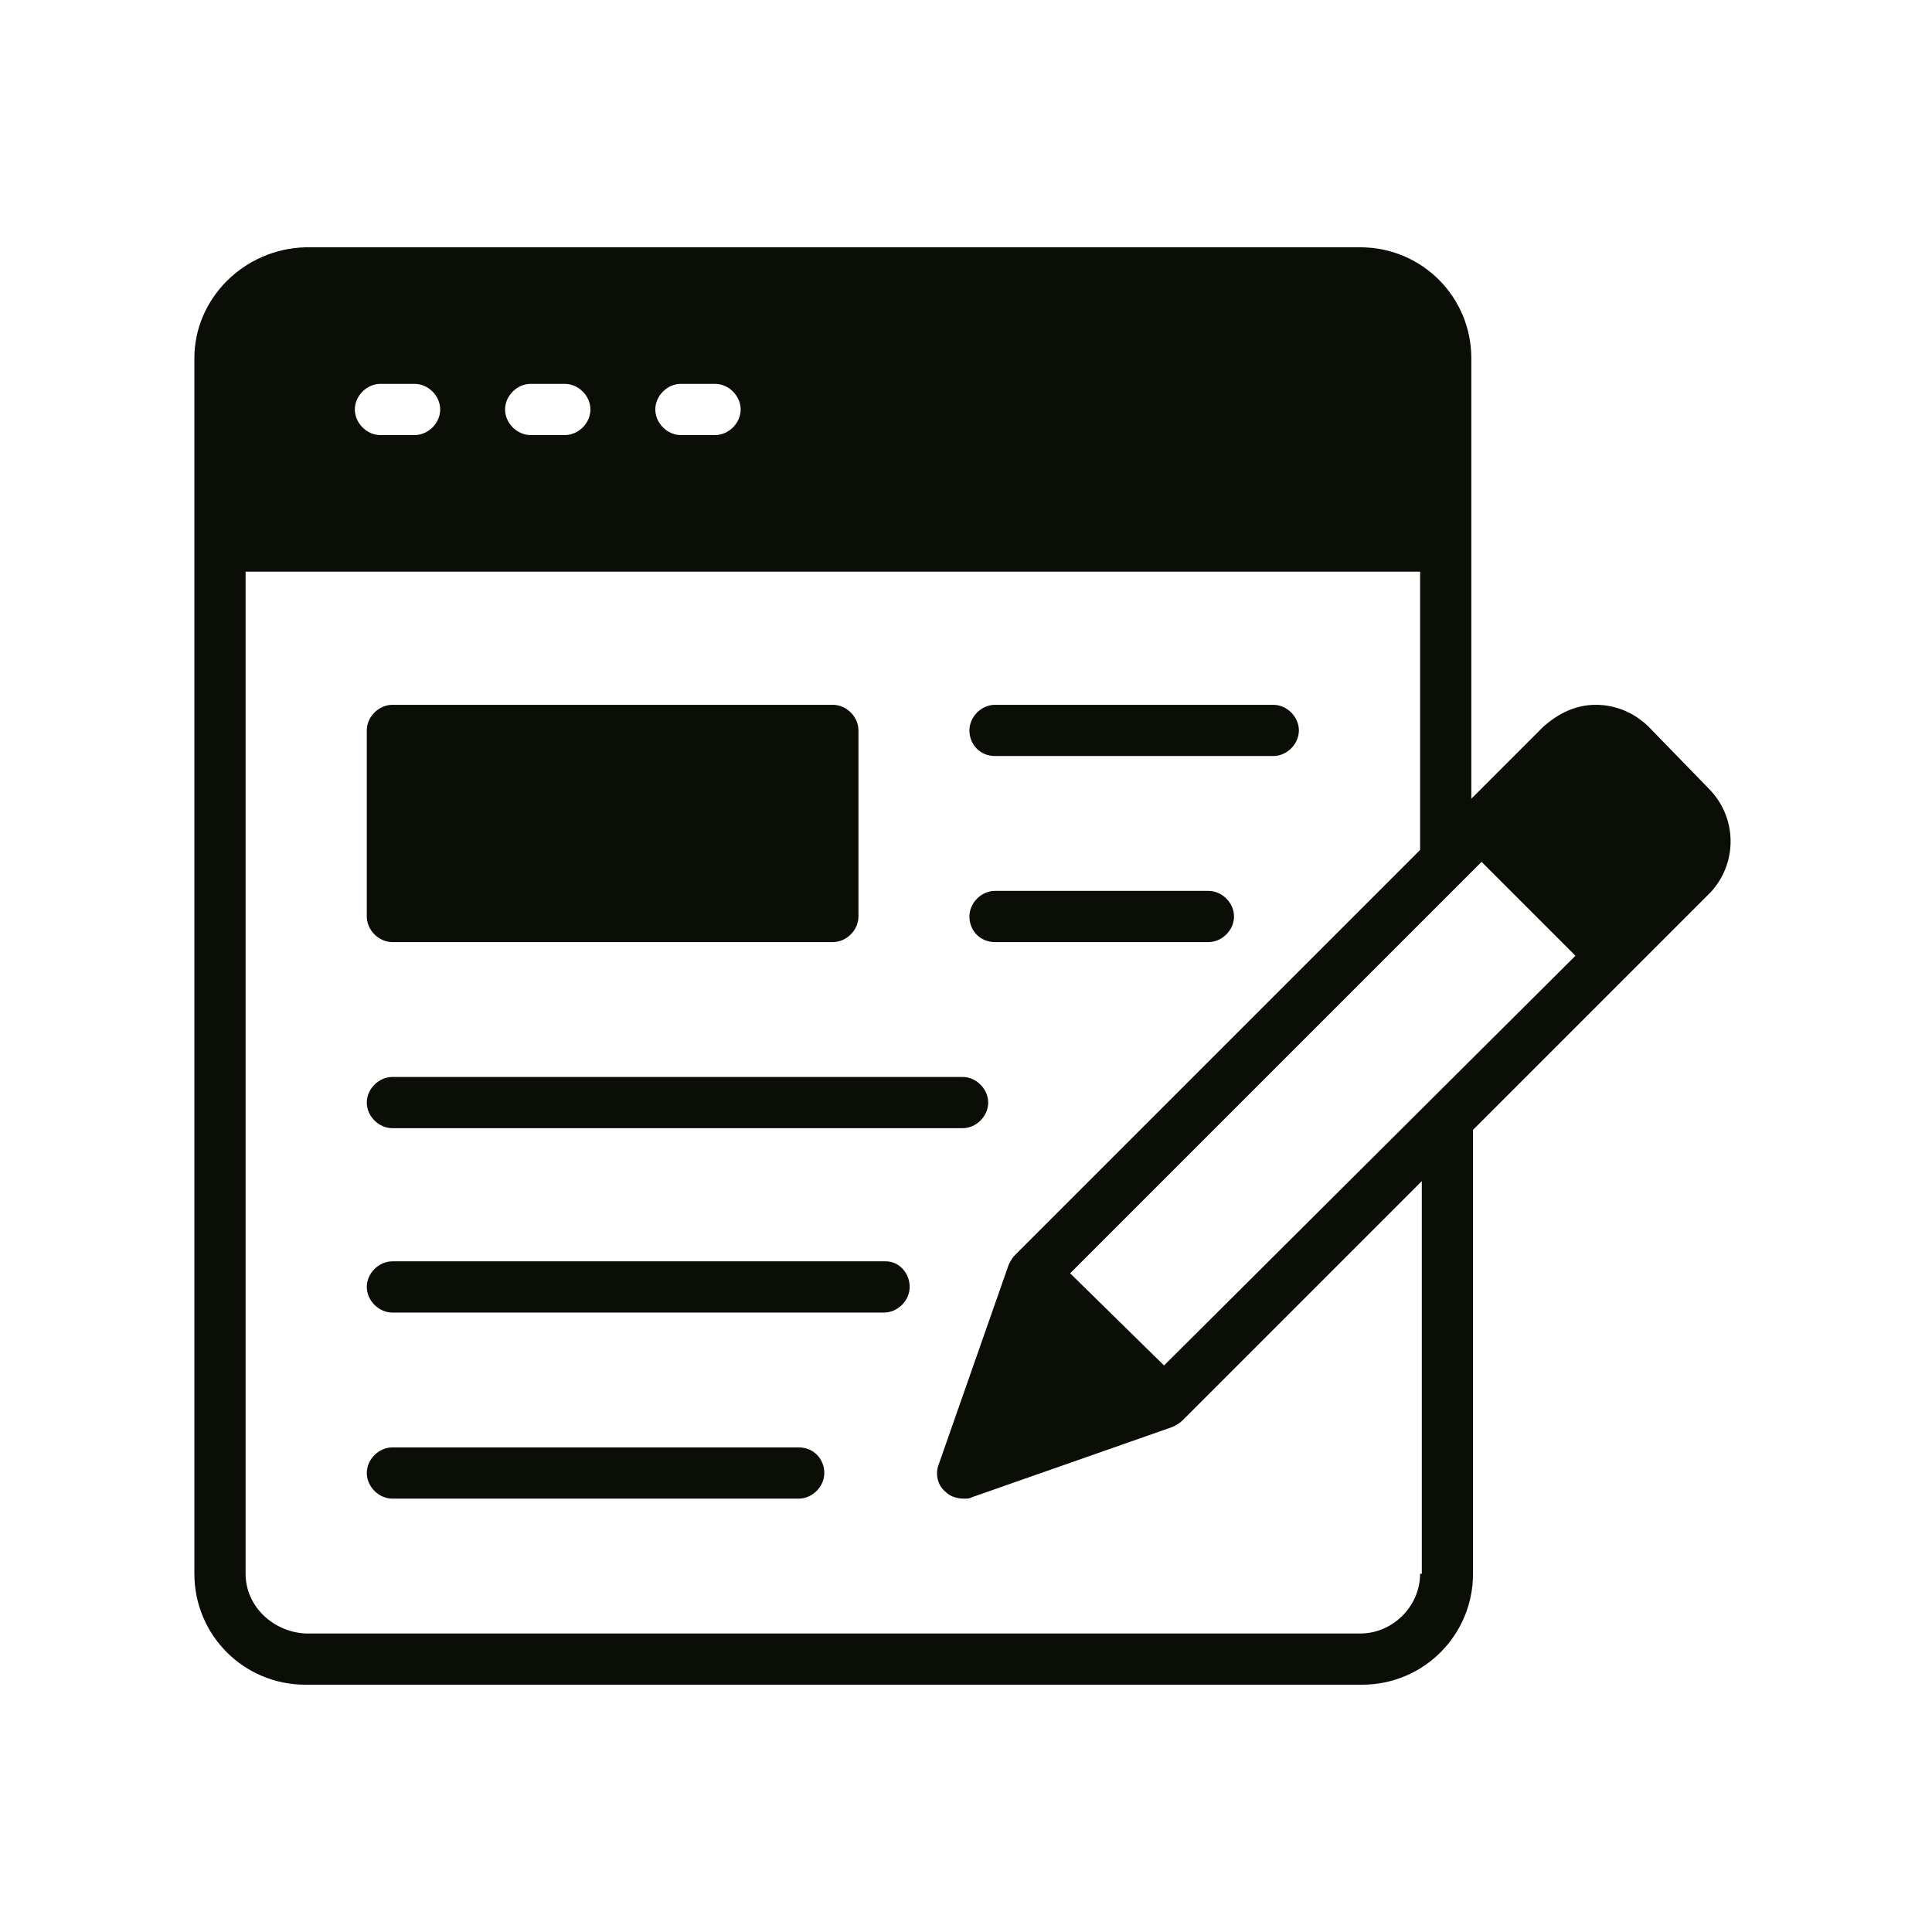
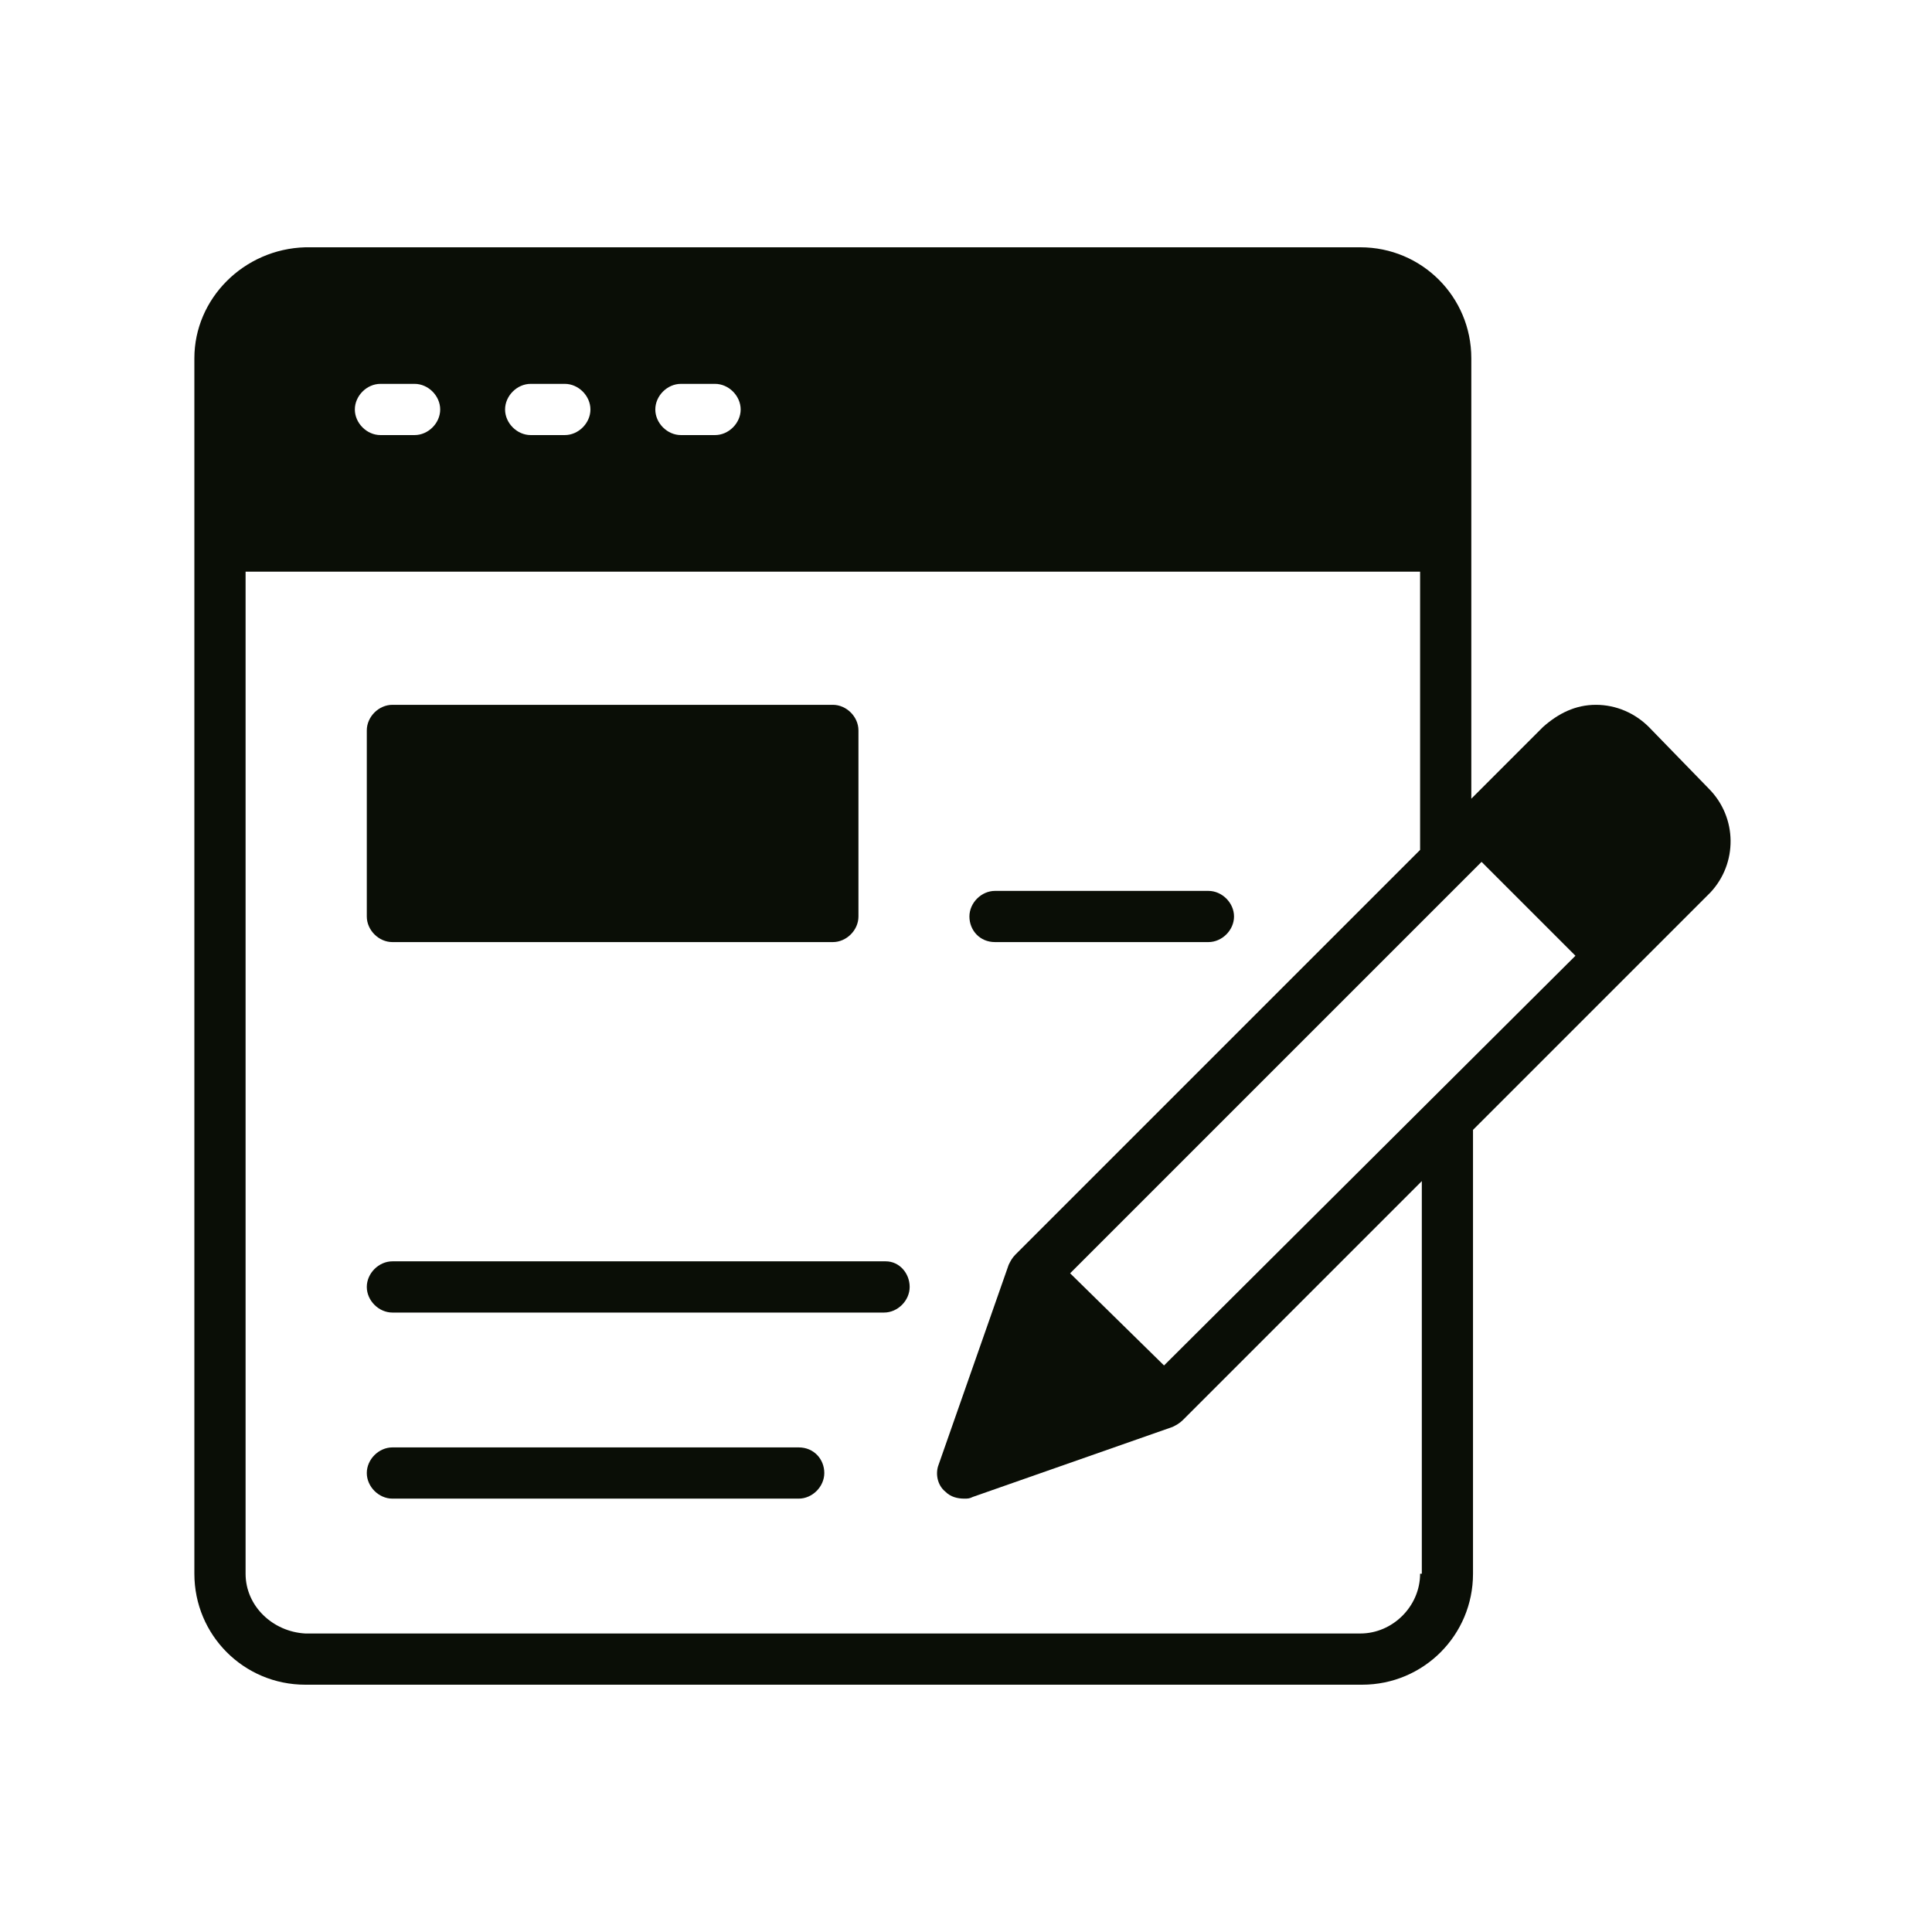
<svg xmlns="http://www.w3.org/2000/svg" width="500" zoomAndPan="magnify" viewBox="0 0 375 375" height="500" preserveAspectRatio="xMidYMid meet" version="1.0">
  <defs>
    <clipPath id="52bb82682b">
      <path d="M 37.5 48 L 336 48 L 336 327 L 37.5 327 Z M 37.5 48 " clip-rule="nonzero" />
    </clipPath>
  </defs>
  <g clip-path="url(#52bb82682b)">
    <path fill="#0a0e06" d="M 331.641 153.039 L 320.043 141.109 C 317.391 138.461 313.746 136.805 309.77 136.805 C 305.793 136.805 302.48 138.461 299.496 141.109 L 285.582 155.027 L 285.582 69.539 C 285.582 57.609 275.973 48 264.043 48 L 59.266 48 C 47.336 48.332 37.727 57.941 37.727 69.539 L 37.727 305.461 C 37.727 317.391 47.336 327 59.266 327 L 264.375 327 C 276.305 327 285.91 317.391 285.91 305.461 L 285.91 219.309 L 331.969 173.25 C 337.273 167.617 337.273 158.672 331.641 153.039 Z M 132.164 74.508 L 138.789 74.508 C 141.441 74.508 143.762 76.828 143.762 79.48 C 143.762 82.129 141.441 84.449 138.789 84.449 L 132.164 84.449 C 129.512 84.449 127.195 82.129 127.195 79.48 C 127.195 76.828 129.512 74.508 132.164 74.508 Z M 103.004 74.508 L 109.633 74.508 C 112.281 74.508 114.602 76.828 114.602 79.48 C 114.602 82.129 112.281 84.449 109.633 84.449 L 103.004 84.449 C 100.355 84.449 98.035 82.129 98.035 79.48 C 98.035 76.828 100.355 74.508 103.004 74.508 Z M 73.844 74.508 L 80.473 74.508 C 83.125 74.508 85.441 76.828 85.441 79.48 C 85.441 82.129 83.125 84.449 80.473 84.449 L 73.844 84.449 C 71.195 84.449 68.875 82.129 68.875 79.48 C 68.875 76.828 71.195 74.508 73.844 74.508 Z M 275.641 305.461 C 275.641 311.758 270.34 317.059 264.043 317.059 L 59.266 317.059 C 52.969 316.727 47.668 311.758 47.668 305.461 L 47.668 110.957 L 275.641 110.957 L 275.641 164.969 L 197.109 243.5 C 196.445 244.16 196.113 244.824 195.785 245.488 L 182.199 284.254 C 181.535 285.91 181.867 288.23 183.523 289.559 C 184.52 290.551 185.844 290.883 187.168 290.883 C 187.832 290.883 188.164 290.883 188.824 290.551 L 227.594 276.965 C 228.258 276.633 228.918 276.305 229.582 275.641 L 275.973 229.25 L 275.973 305.461 Z M 225.938 265.035 L 207.711 247.145 L 287.57 167.289 L 305.793 185.512 Z M 225.938 265.035 " fill-opacity="1" fill-rule="nonzero" />
  </g>
-   <path fill="#0a0e06" d="M 193.133 146.742 L 247.145 146.742 C 249.793 146.742 252.113 144.426 252.113 141.773 C 252.113 139.121 249.793 136.805 247.145 136.805 L 193.133 136.805 C 190.48 136.805 188.164 139.121 188.164 141.773 C 188.164 144.426 190.152 146.742 193.133 146.742 Z M 193.133 146.742 " fill-opacity="1" fill-rule="nonzero" />
  <path fill="#0a0e06" d="M 193.133 182.859 L 234.551 182.859 C 237.203 182.859 239.523 180.543 239.523 177.891 C 239.523 175.238 237.203 172.922 234.551 172.922 L 193.133 172.922 C 190.48 172.922 188.164 175.238 188.164 177.891 C 188.164 180.543 190.152 182.859 193.133 182.859 Z M 193.133 182.859 " fill-opacity="1" fill-rule="nonzero" />
-   <path fill="#0a0e06" d="M 76.164 218.98 L 186.836 218.98 C 189.488 218.98 191.809 216.66 191.809 214.008 C 191.809 211.359 189.488 209.039 186.836 209.039 L 76.164 209.039 C 73.516 209.039 71.195 211.359 71.195 214.008 C 71.195 216.66 73.516 218.98 76.164 218.98 Z M 76.164 218.98 " fill-opacity="1" fill-rule="nonzero" />
  <path fill="#0a0e06" d="M 155.027 280.941 L 76.164 280.941 C 73.516 280.941 71.195 283.262 71.195 285.91 C 71.195 288.562 73.516 290.883 76.164 290.883 L 155.027 290.883 C 157.68 290.883 159.996 288.562 159.996 285.91 C 159.996 283.262 158.008 280.941 155.027 280.941 Z M 155.027 280.941 " fill-opacity="1" fill-rule="nonzero" />
  <path fill="#0a0e06" d="M 171.926 244.824 L 76.164 244.824 C 73.516 244.824 71.195 247.145 71.195 249.793 C 71.195 252.445 73.516 254.766 76.164 254.766 L 171.594 254.766 C 174.246 254.766 176.566 252.445 176.566 249.793 C 176.566 247.145 174.578 244.824 171.926 244.824 Z M 171.926 244.824 " fill-opacity="1" fill-rule="nonzero" />
  <path fill="#0a0e06" d="M 76.164 182.859 L 161.656 182.859 C 164.305 182.859 166.625 180.543 166.625 177.891 L 166.625 141.773 C 166.625 139.121 164.305 136.805 161.656 136.805 L 76.164 136.805 C 73.516 136.805 71.195 139.121 71.195 141.773 L 71.195 177.891 C 71.195 180.543 73.516 182.859 76.164 182.859 Z M 76.164 182.859 " fill-opacity="1" fill-rule="nonzero" />
</svg>